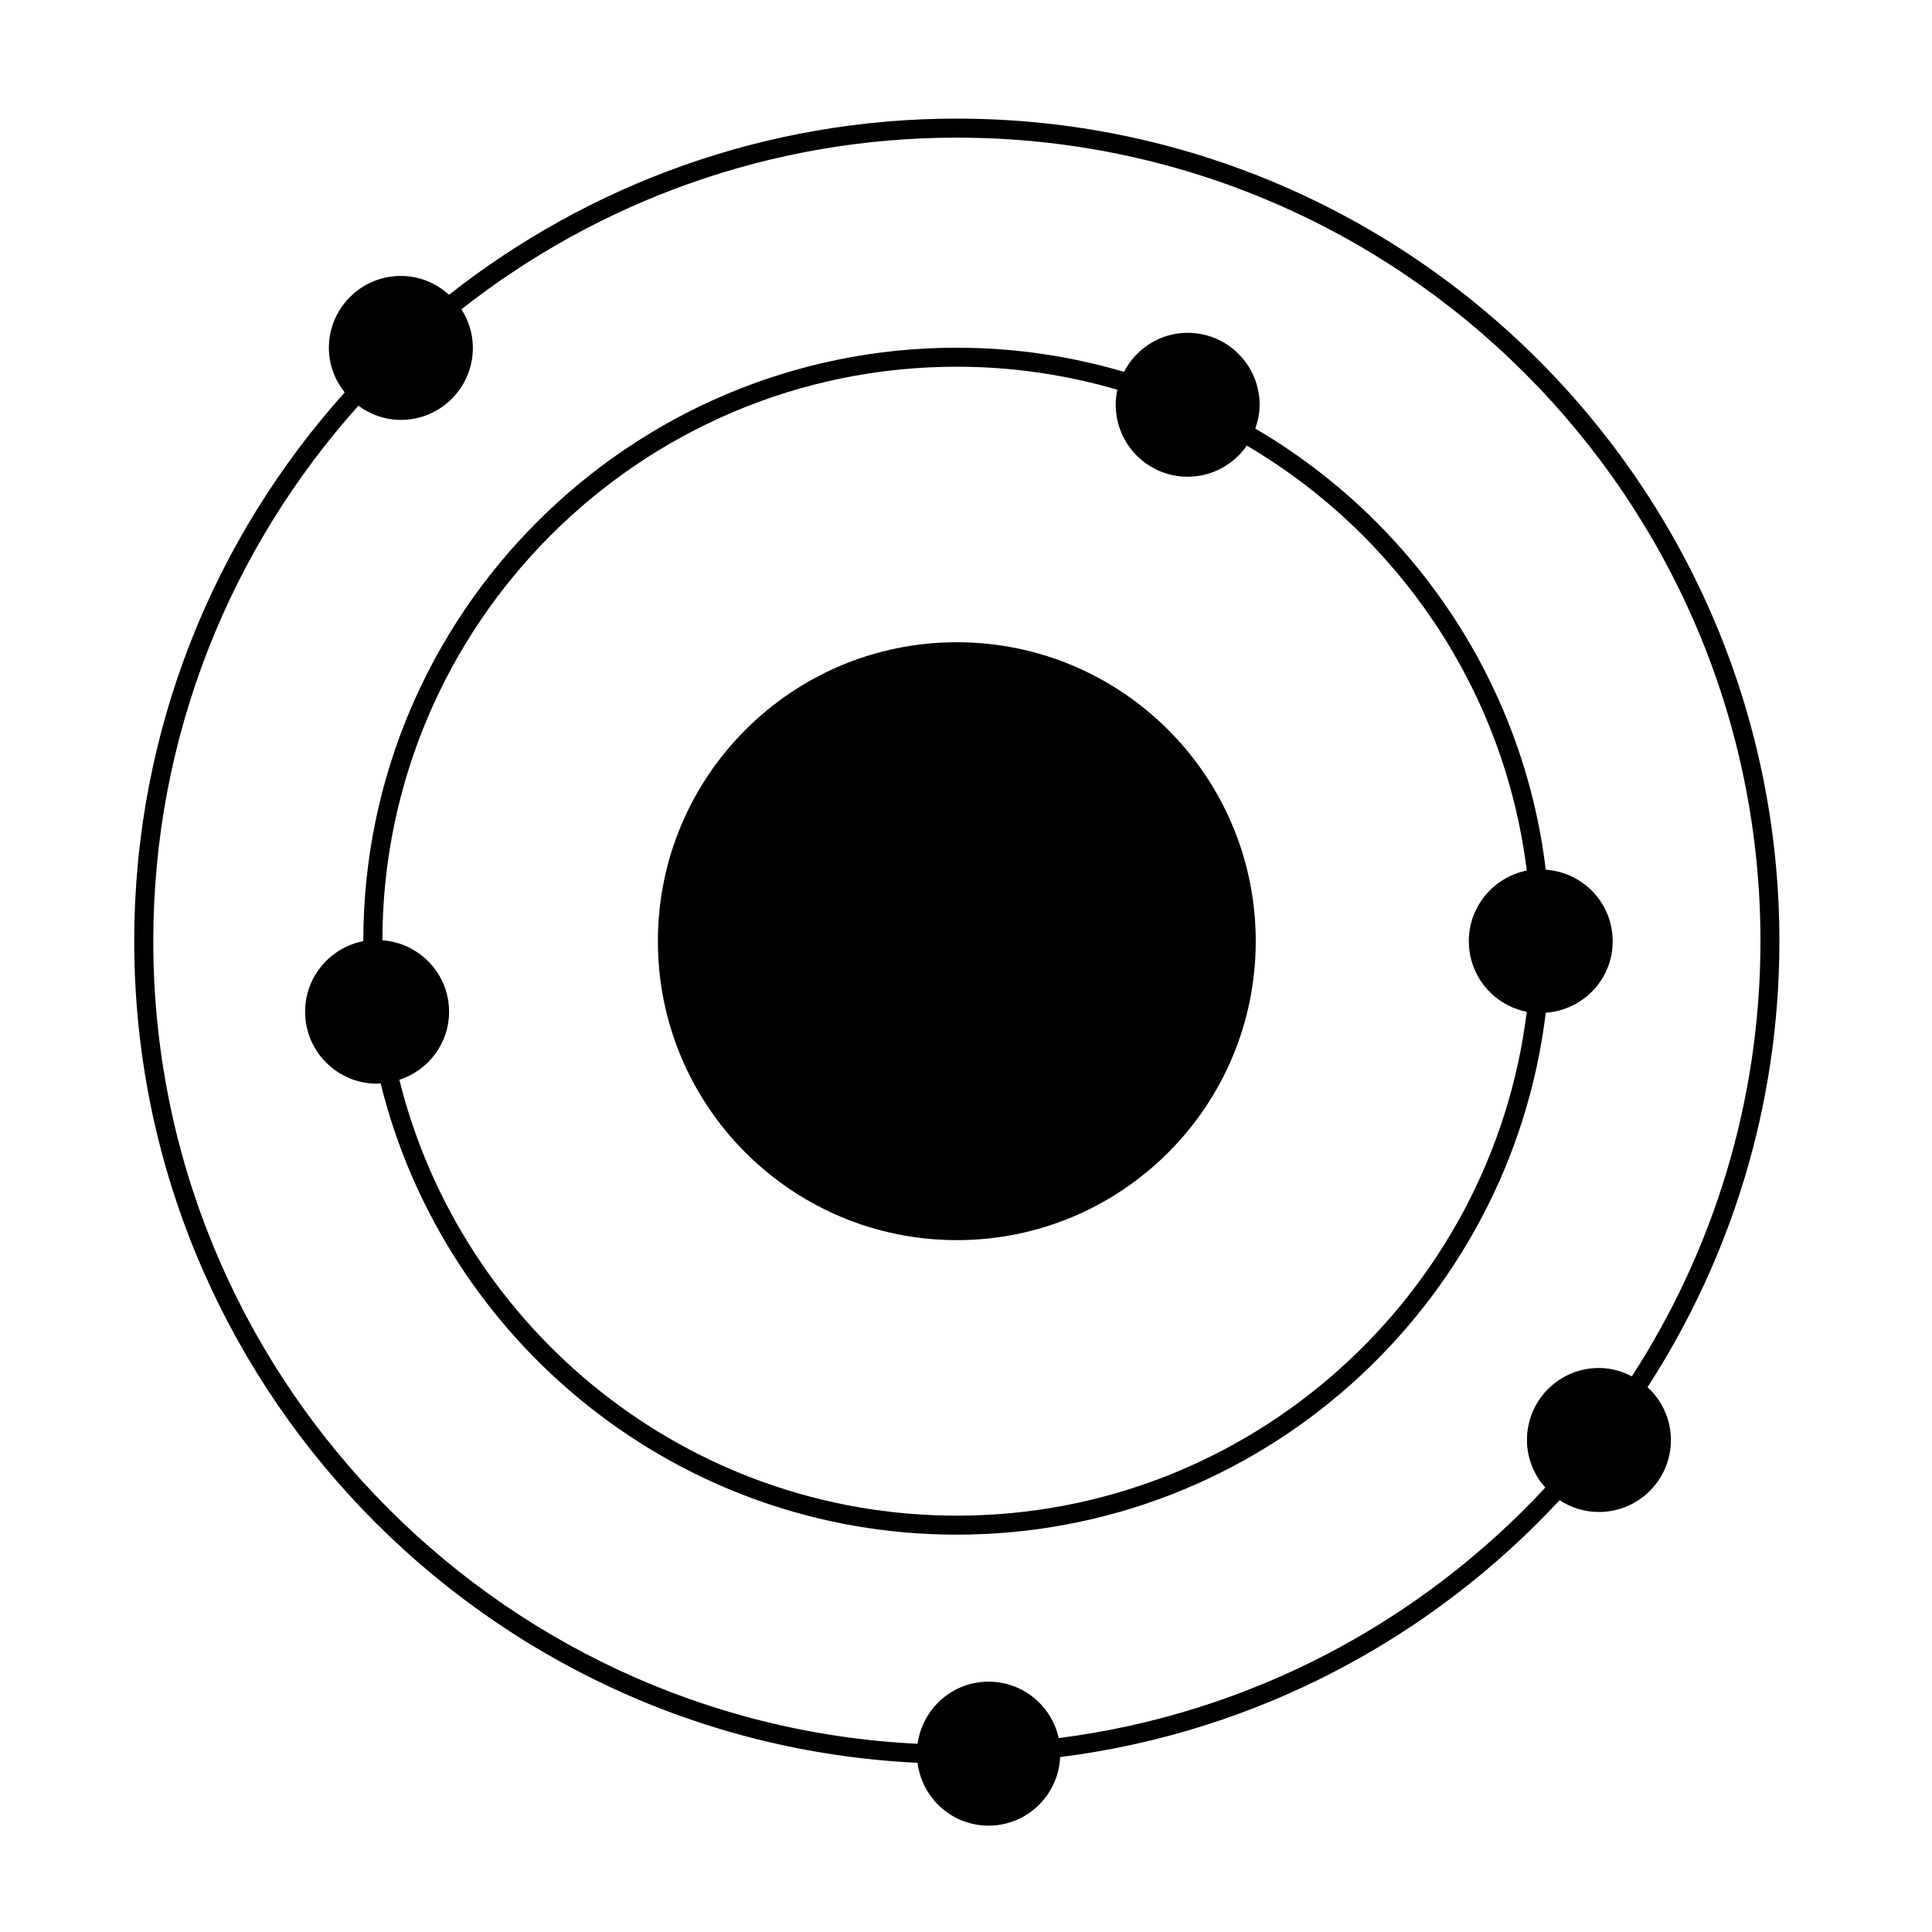
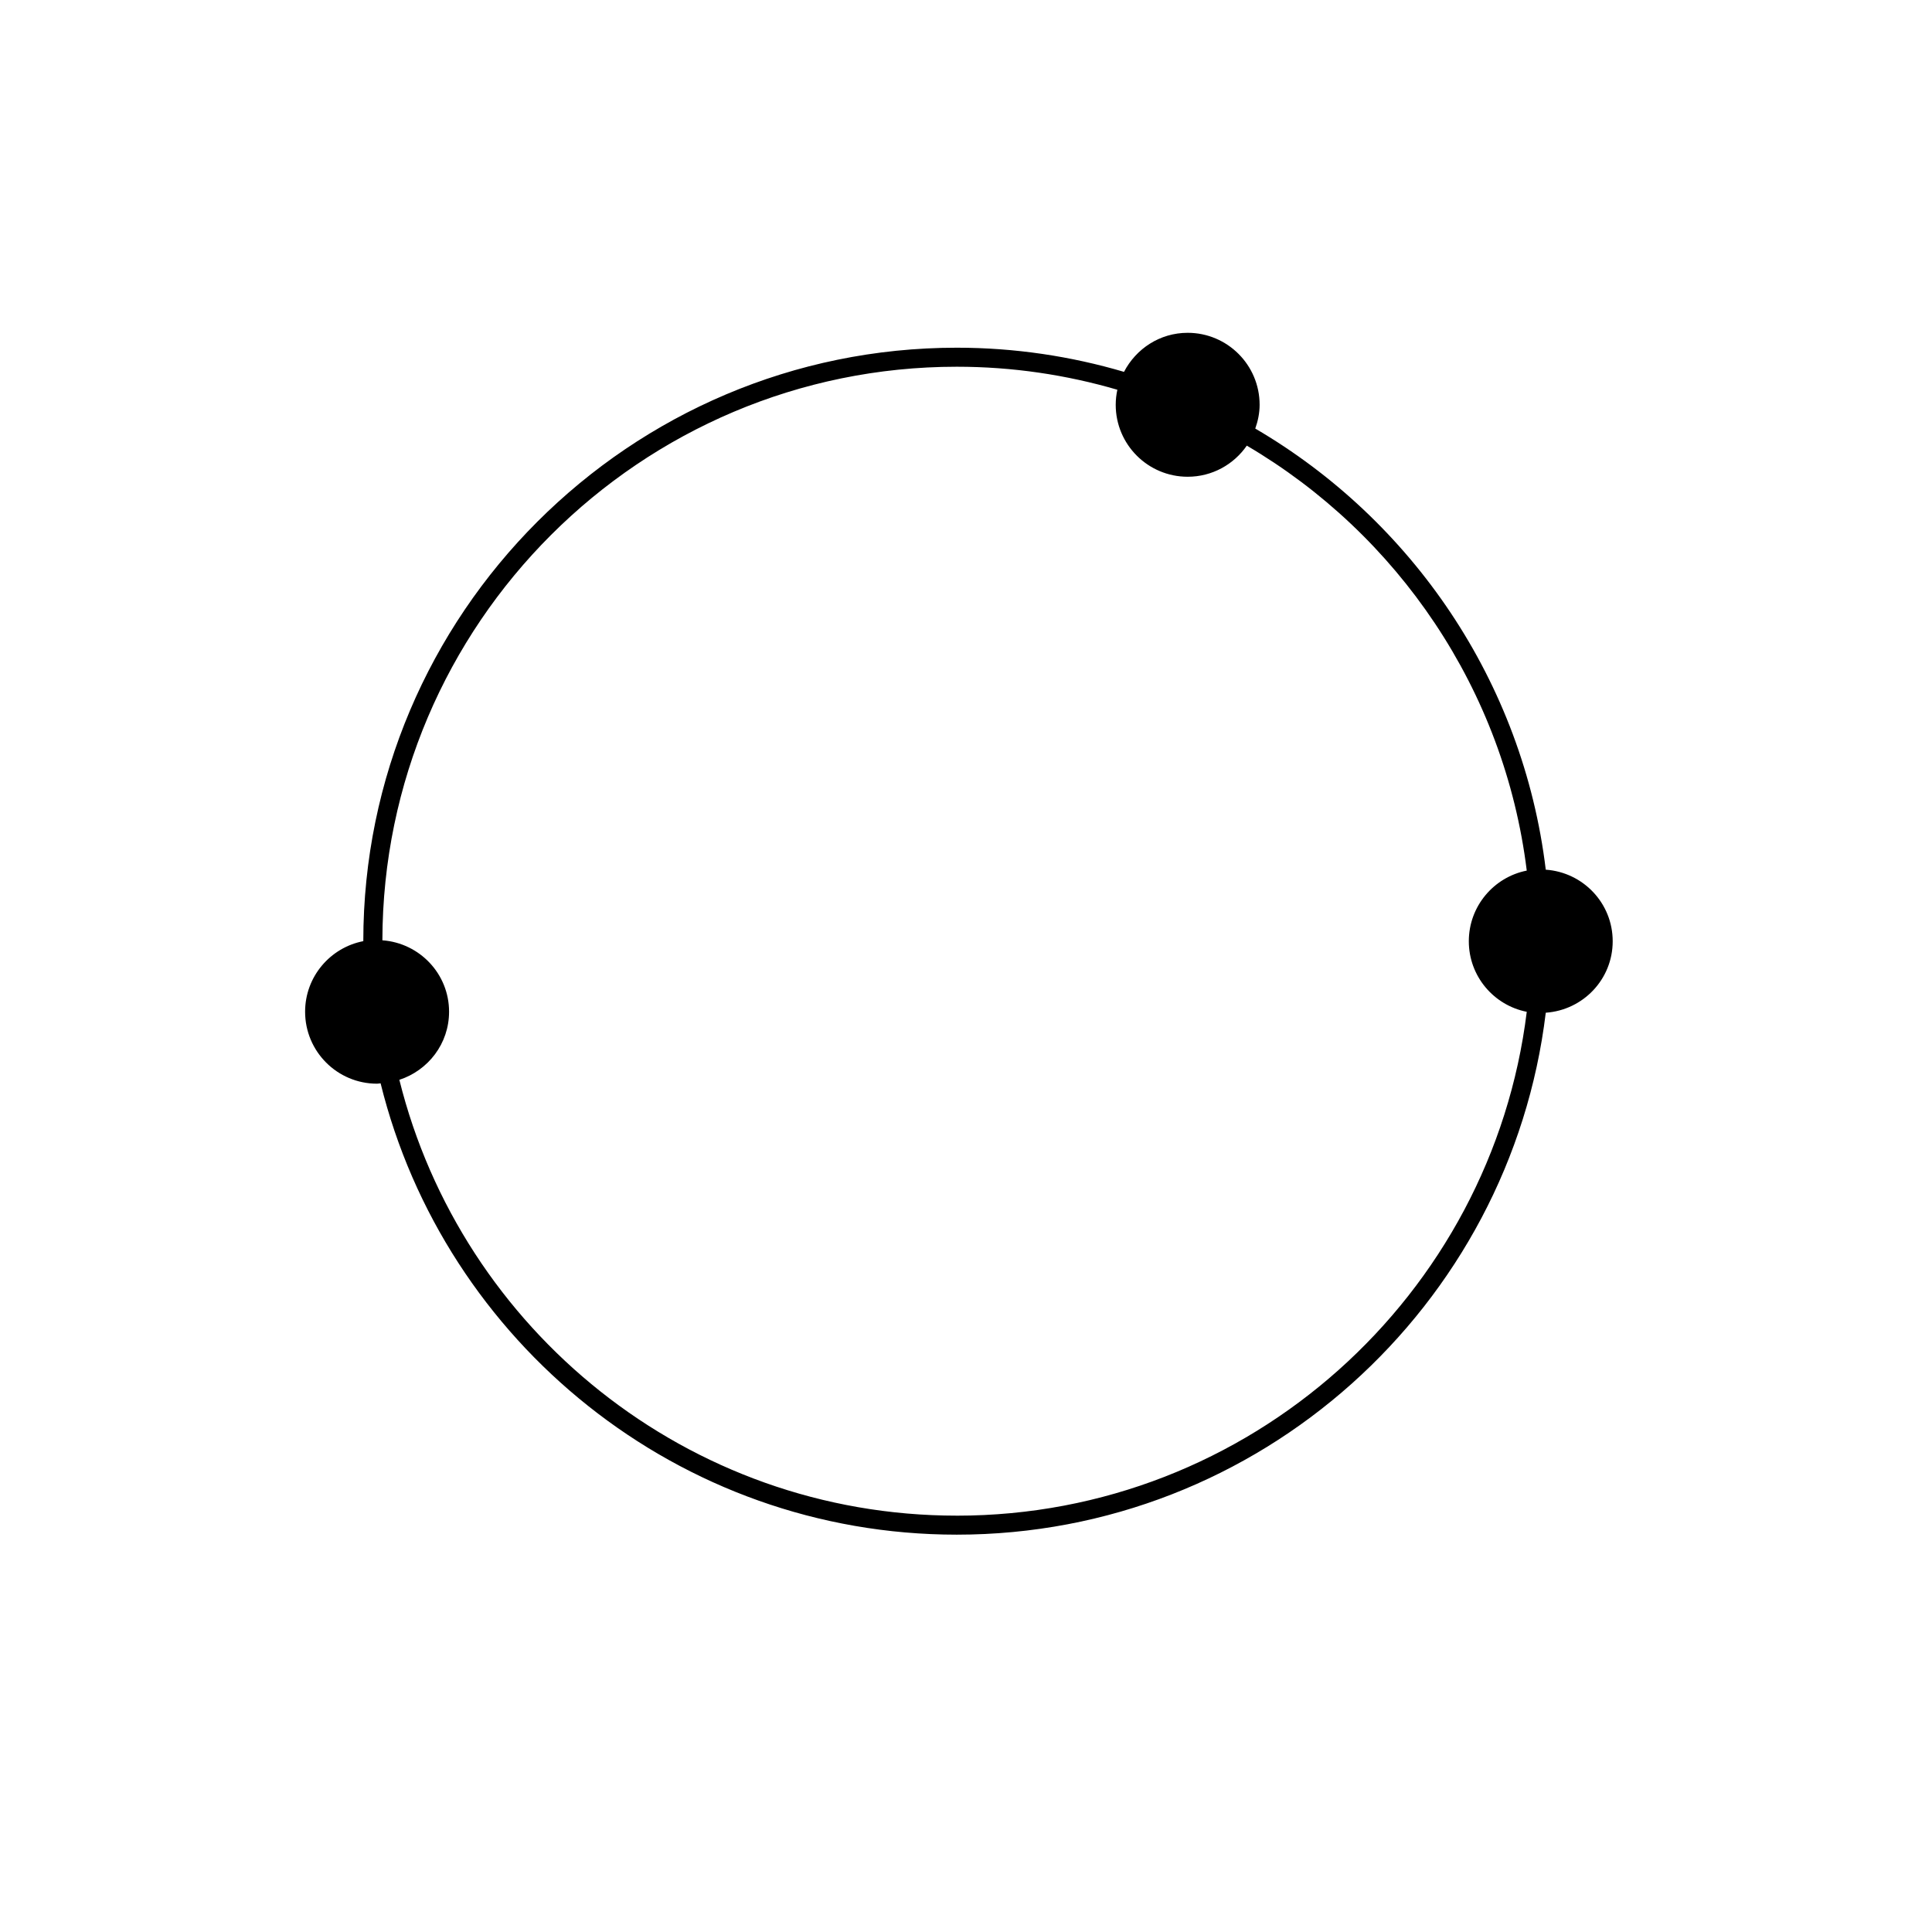
<svg xmlns="http://www.w3.org/2000/svg" fill="#000000" width="800px" height="800px" version="1.1" viewBox="144 144 512 512">
  <g>
-     <path d="m397.57 314.2c-43.75 0-79.223 35.473-79.223 79.234 0 43.742 35.473 79.215 79.223 79.215 43.742 0 79.215-35.473 79.215-79.215-0.008-43.758-35.48-79.234-79.215-79.234z" />
-     <path d="m476.66 257.57c0.699-1.984 1.152-4.082 1.152-6.301 0-10.531-8.543-19.07-19.07-19.07-7.371 0-13.688 4.227-16.867 10.348-14.062-4.137-28.922-6.402-44.316-6.402-86.715 0-157.27 70.547-157.28 157.27-8.781 1.707-15.422 9.43-15.422 18.703 0 10.539 8.535 19.07 19.07 19.07 0.324 0 0.621-0.082 0.938-0.098 16.922 68.582 78.941 119.61 152.69 119.61 80.309 0 146.7-60.52 156.09-138.32 9.91-0.699 17.738-8.867 17.738-18.938 0-10.09-7.828-18.27-17.738-18.969-6.023-49.875-35.461-92.613-76.984-116.9zm-79.098 288.09c-71.285 0-131.26-49.254-147.73-115.5 7.629-2.492 13.176-9.578 13.176-18.047 0-10.039-7.809-18.203-17.672-18.93 0.137-83.844 68.371-152 152.23-152 14.766 0 29.035 2.156 42.543 6.098-0.277 1.289-0.434 2.621-0.434 3.988 0 10.531 8.539 19.07 19.07 19.07 6.5 0 12.234-3.269 15.672-8.246 39.941 23.469 68.266 64.609 74.188 112.62-8.746 1.734-15.355 9.453-15.355 18.727 0 9.262 6.609 16.965 15.355 18.695-9.258 75.145-73.438 133.53-151.04 133.53z" />
-     <path d="m397.57 175.43c-50.758 0-97.48 17.488-134.57 46.688-3.387-3.066-7.84-4.992-12.773-4.992-10.531 0-19.07 8.539-19.07 19.07 0 4.481 1.605 8.539 4.195 11.801-34.656 38.605-55.781 89.594-55.781 145.44 0 116.7 92.195 212.27 207.58 217.72 1.203 9.387 9.129 16.66 18.828 16.66 10.227 0 18.488-8.066 18.973-18.172 52.02-6.555 98.375-31.473 132.36-68.078 2.996 1.965 6.57 3.125 10.422 3.125 10.535 0 19.074-8.539 19.074-19.07 0-5.562-2.414-10.52-6.203-14.008 22.078-34.078 34.953-74.633 34.953-118.17 0.008-120.21-97.781-218.01-217.98-218.01zm178.89 333.31c-2.625-1.367-5.562-2.207-8.727-2.207-10.551 0-19.07 8.531-19.07 19.078 0 4.863 1.867 9.246 4.863 12.617-33.125 35.648-78.281 59.934-128.95 66.383-1.883-8.539-9.473-14.957-18.59-14.957-9.633 0-17.527 7.188-18.812 16.465-112.61-5.438-202.55-98.746-202.55-212.68 0-54.477 20.582-104.22 54.352-141.92 3.164 2.332 7.031 3.758 11.266 3.758 10.535 0 19.074-8.551 19.074-19.078 0-3.777-1.133-7.281-3.031-10.242 36.207-28.445 81.785-45.48 131.3-45.48 117.43 0 212.96 95.539 212.96 212.96-0.016 42.473-12.566 82.043-34.078 115.3z" />
+     <path d="m476.66 257.57c0.699-1.984 1.152-4.082 1.152-6.301 0-10.531-8.543-19.07-19.07-19.07-7.371 0-13.688 4.227-16.867 10.348-14.062-4.137-28.922-6.402-44.316-6.402-86.715 0-157.27 70.547-157.28 157.27-8.781 1.707-15.422 9.43-15.422 18.703 0 10.539 8.535 19.07 19.07 19.07 0.324 0 0.621-0.082 0.938-0.098 16.922 68.582 78.941 119.61 152.69 119.61 80.309 0 146.7-60.52 156.09-138.32 9.91-0.699 17.738-8.867 17.738-18.938 0-10.09-7.828-18.27-17.738-18.969-6.023-49.875-35.461-92.613-76.984-116.9m-79.098 288.09c-71.285 0-131.26-49.254-147.73-115.5 7.629-2.492 13.176-9.578 13.176-18.047 0-10.039-7.809-18.203-17.672-18.93 0.137-83.844 68.371-152 152.23-152 14.766 0 29.035 2.156 42.543 6.098-0.277 1.289-0.434 2.621-0.434 3.988 0 10.531 8.539 19.07 19.07 19.07 6.5 0 12.234-3.269 15.672-8.246 39.941 23.469 68.266 64.609 74.188 112.62-8.746 1.734-15.355 9.453-15.355 18.727 0 9.262 6.609 16.965 15.355 18.695-9.258 75.145-73.438 133.53-151.04 133.53z" />
  </g>
</svg>